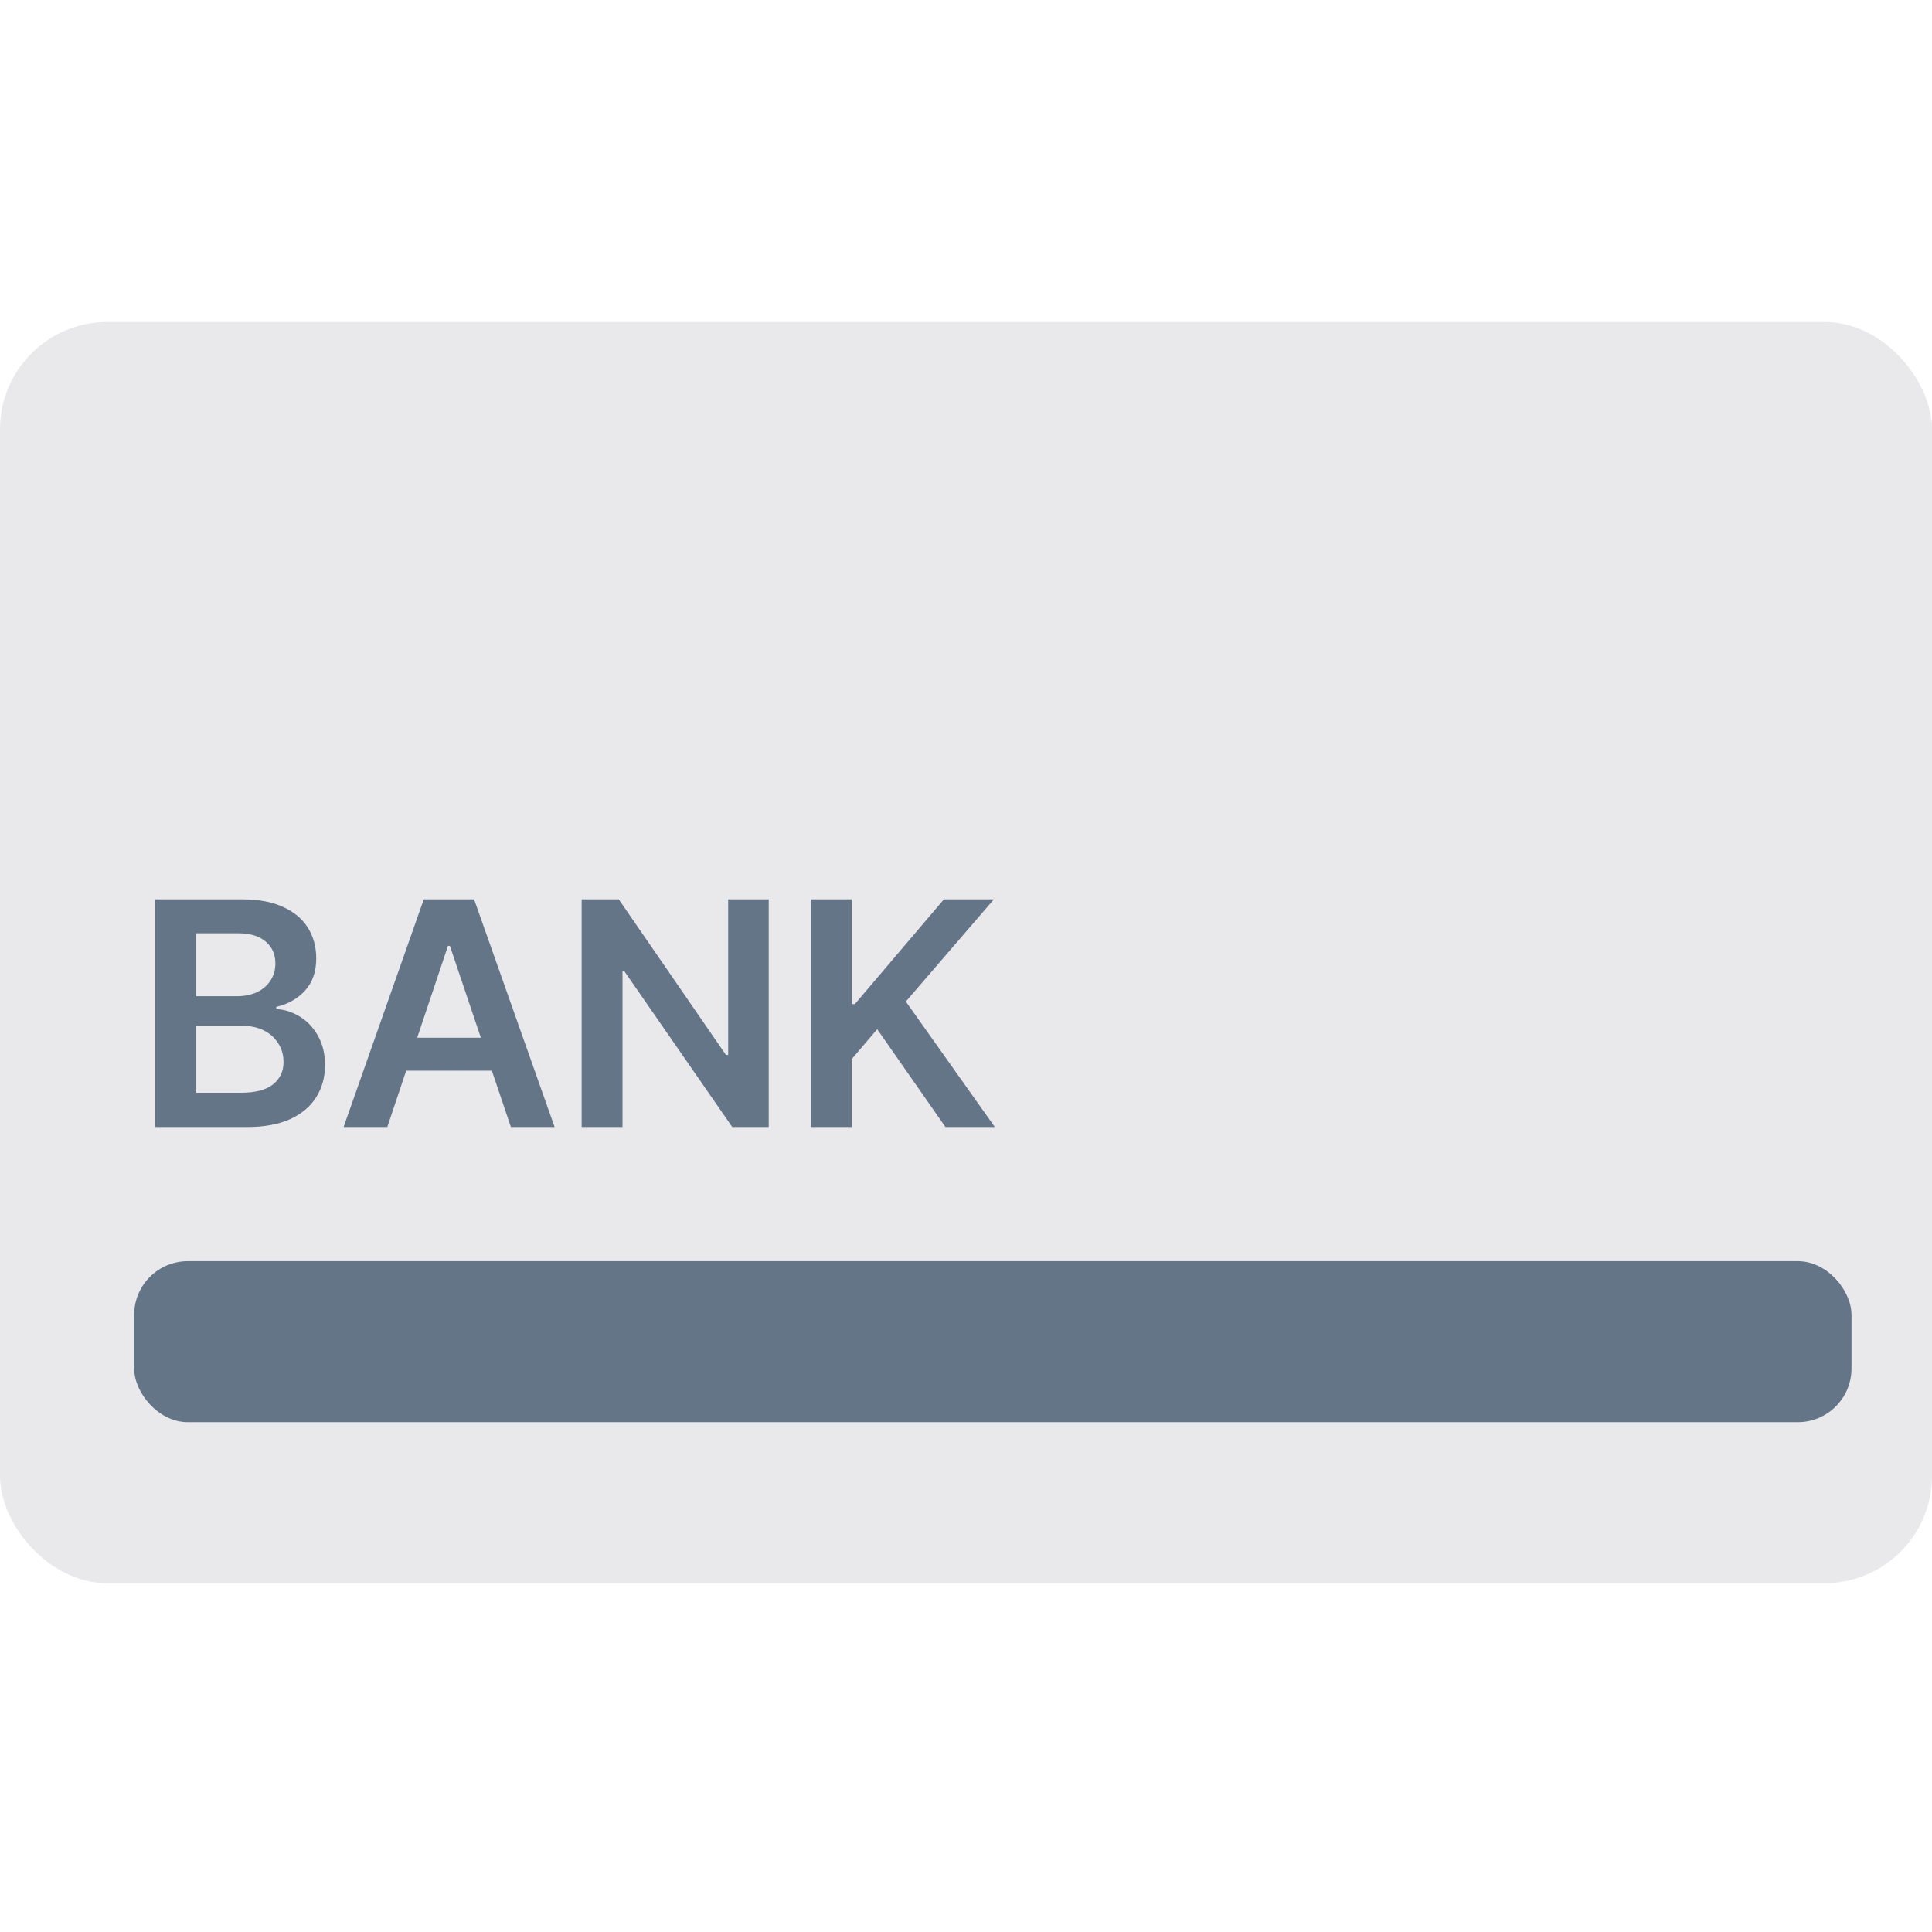
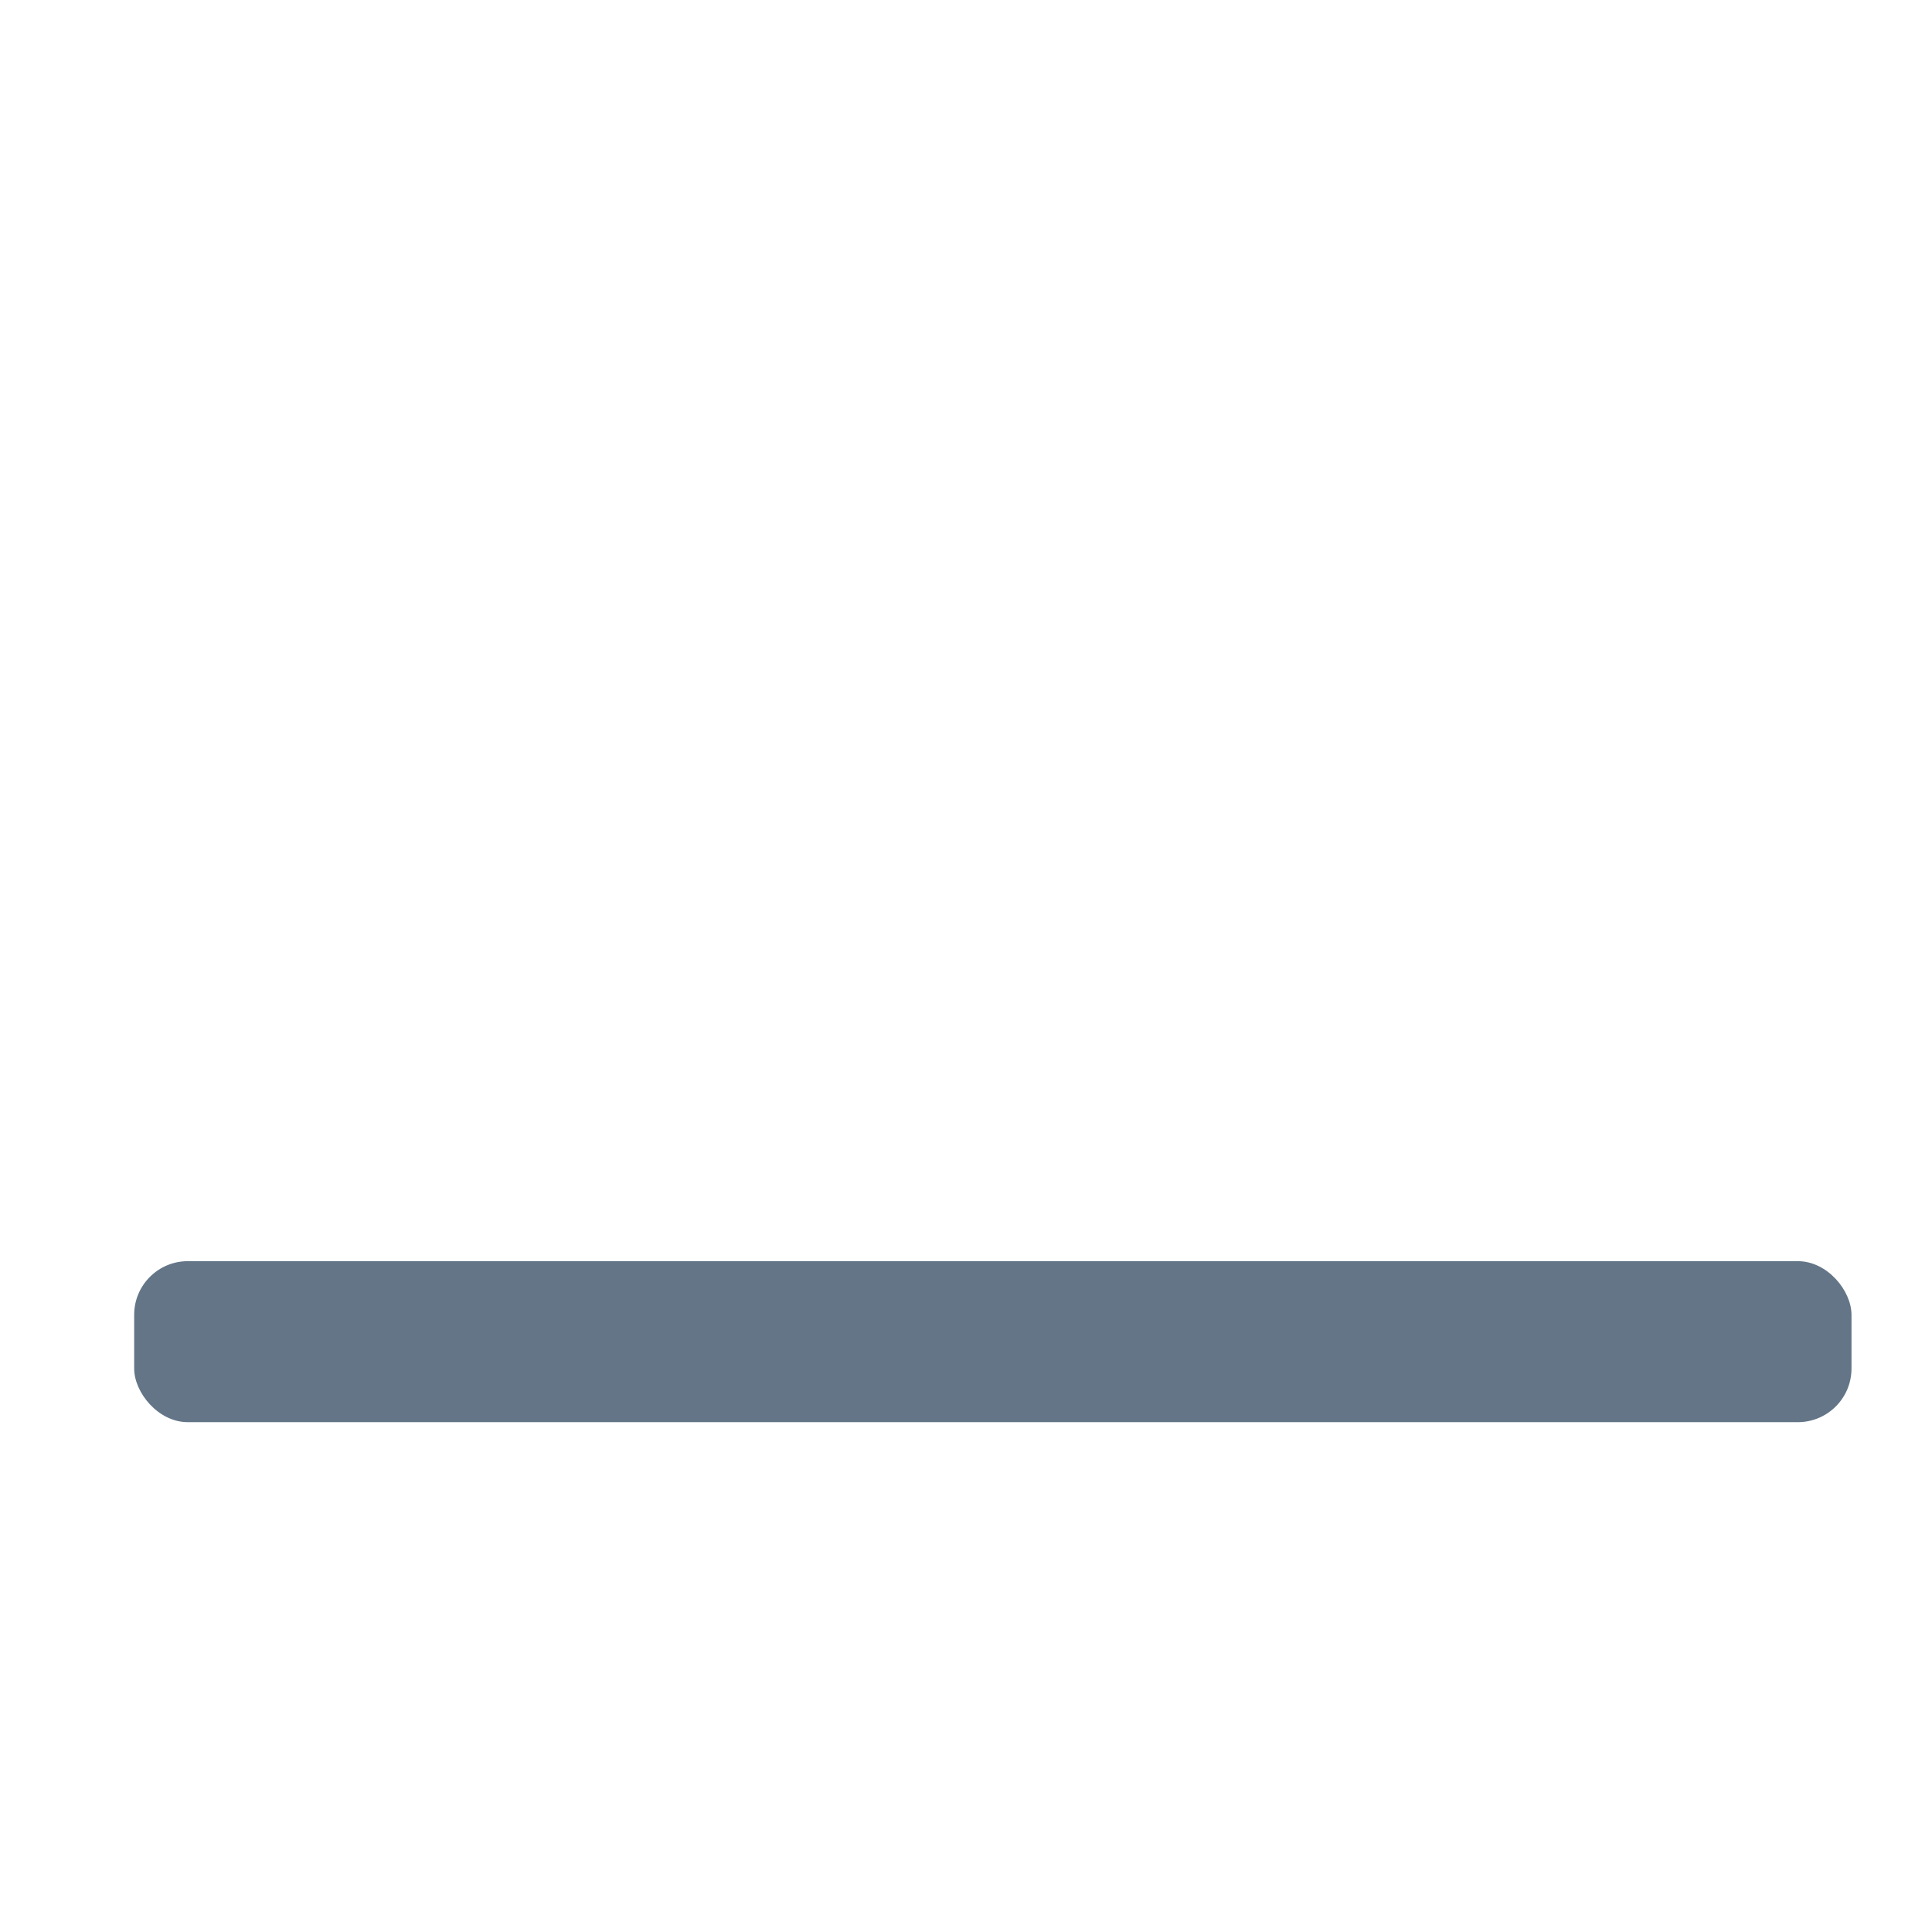
<svg xmlns="http://www.w3.org/2000/svg" width="72" height="72" viewBox="0 0 72 72" fill="none">
-   <rect y="12" width="72" height="47" rx="4" fill="#E9E9EC" />
  <rect x="5" y="47" width="64" height="6" rx="2" fill="#637587" />
-   <path d="M5.785 33.516H9.031C9.629 33.516 10.133 33.609 10.543 33.797C10.957 33.984 11.268 34.244 11.475 34.576C11.682 34.908 11.785 35.289 11.785 35.719C11.785 36.207 11.648 36.603 11.375 36.908C11.102 37.213 10.742 37.418 10.297 37.523V37.605C10.605 37.621 10.898 37.715 11.176 37.887C11.457 38.059 11.684 38.301 11.855 38.613C12.027 38.922 12.113 39.281 12.113 39.691C12.113 40.141 12.004 40.539 11.785 40.887C11.57 41.234 11.246 41.508 10.812 41.707C10.379 41.902 9.848 42 9.219 42H5.785V33.516ZM8.984 40.723C9.52 40.723 9.916 40.619 10.174 40.412C10.435 40.205 10.566 39.926 10.566 39.574C10.566 39.32 10.502 39.092 10.373 38.889C10.248 38.682 10.068 38.52 9.834 38.402C9.6 38.285 9.328 38.227 9.02 38.227H7.309V40.723H8.984ZM8.844 37.125C9.113 37.125 9.355 37.076 9.57 36.978C9.785 36.877 9.953 36.734 10.074 36.551C10.199 36.367 10.262 36.152 10.262 35.906C10.262 35.566 10.143 35.295 9.904 35.092C9.666 34.885 9.324 34.781 8.879 34.781H7.309V37.125H8.844ZM12.805 42L15.793 33.516H17.668L20.668 42H19.039L18.33 39.902H15.137L14.434 42H12.805ZM17.92 38.672L16.766 35.25H16.695L15.547 38.672H17.92ZM28.648 42H27.289L23.27 36.199H23.199V42H21.676V33.516H23.059L27.055 39.316H27.137V33.516H28.648V42ZM30.219 33.516H31.742V37.418H31.859L35.176 33.516H37.039L33.758 37.324L37.074 42H35.234L32.691 38.355L31.742 39.469V42H30.219V33.516Z" fill="#637587" />
</svg>